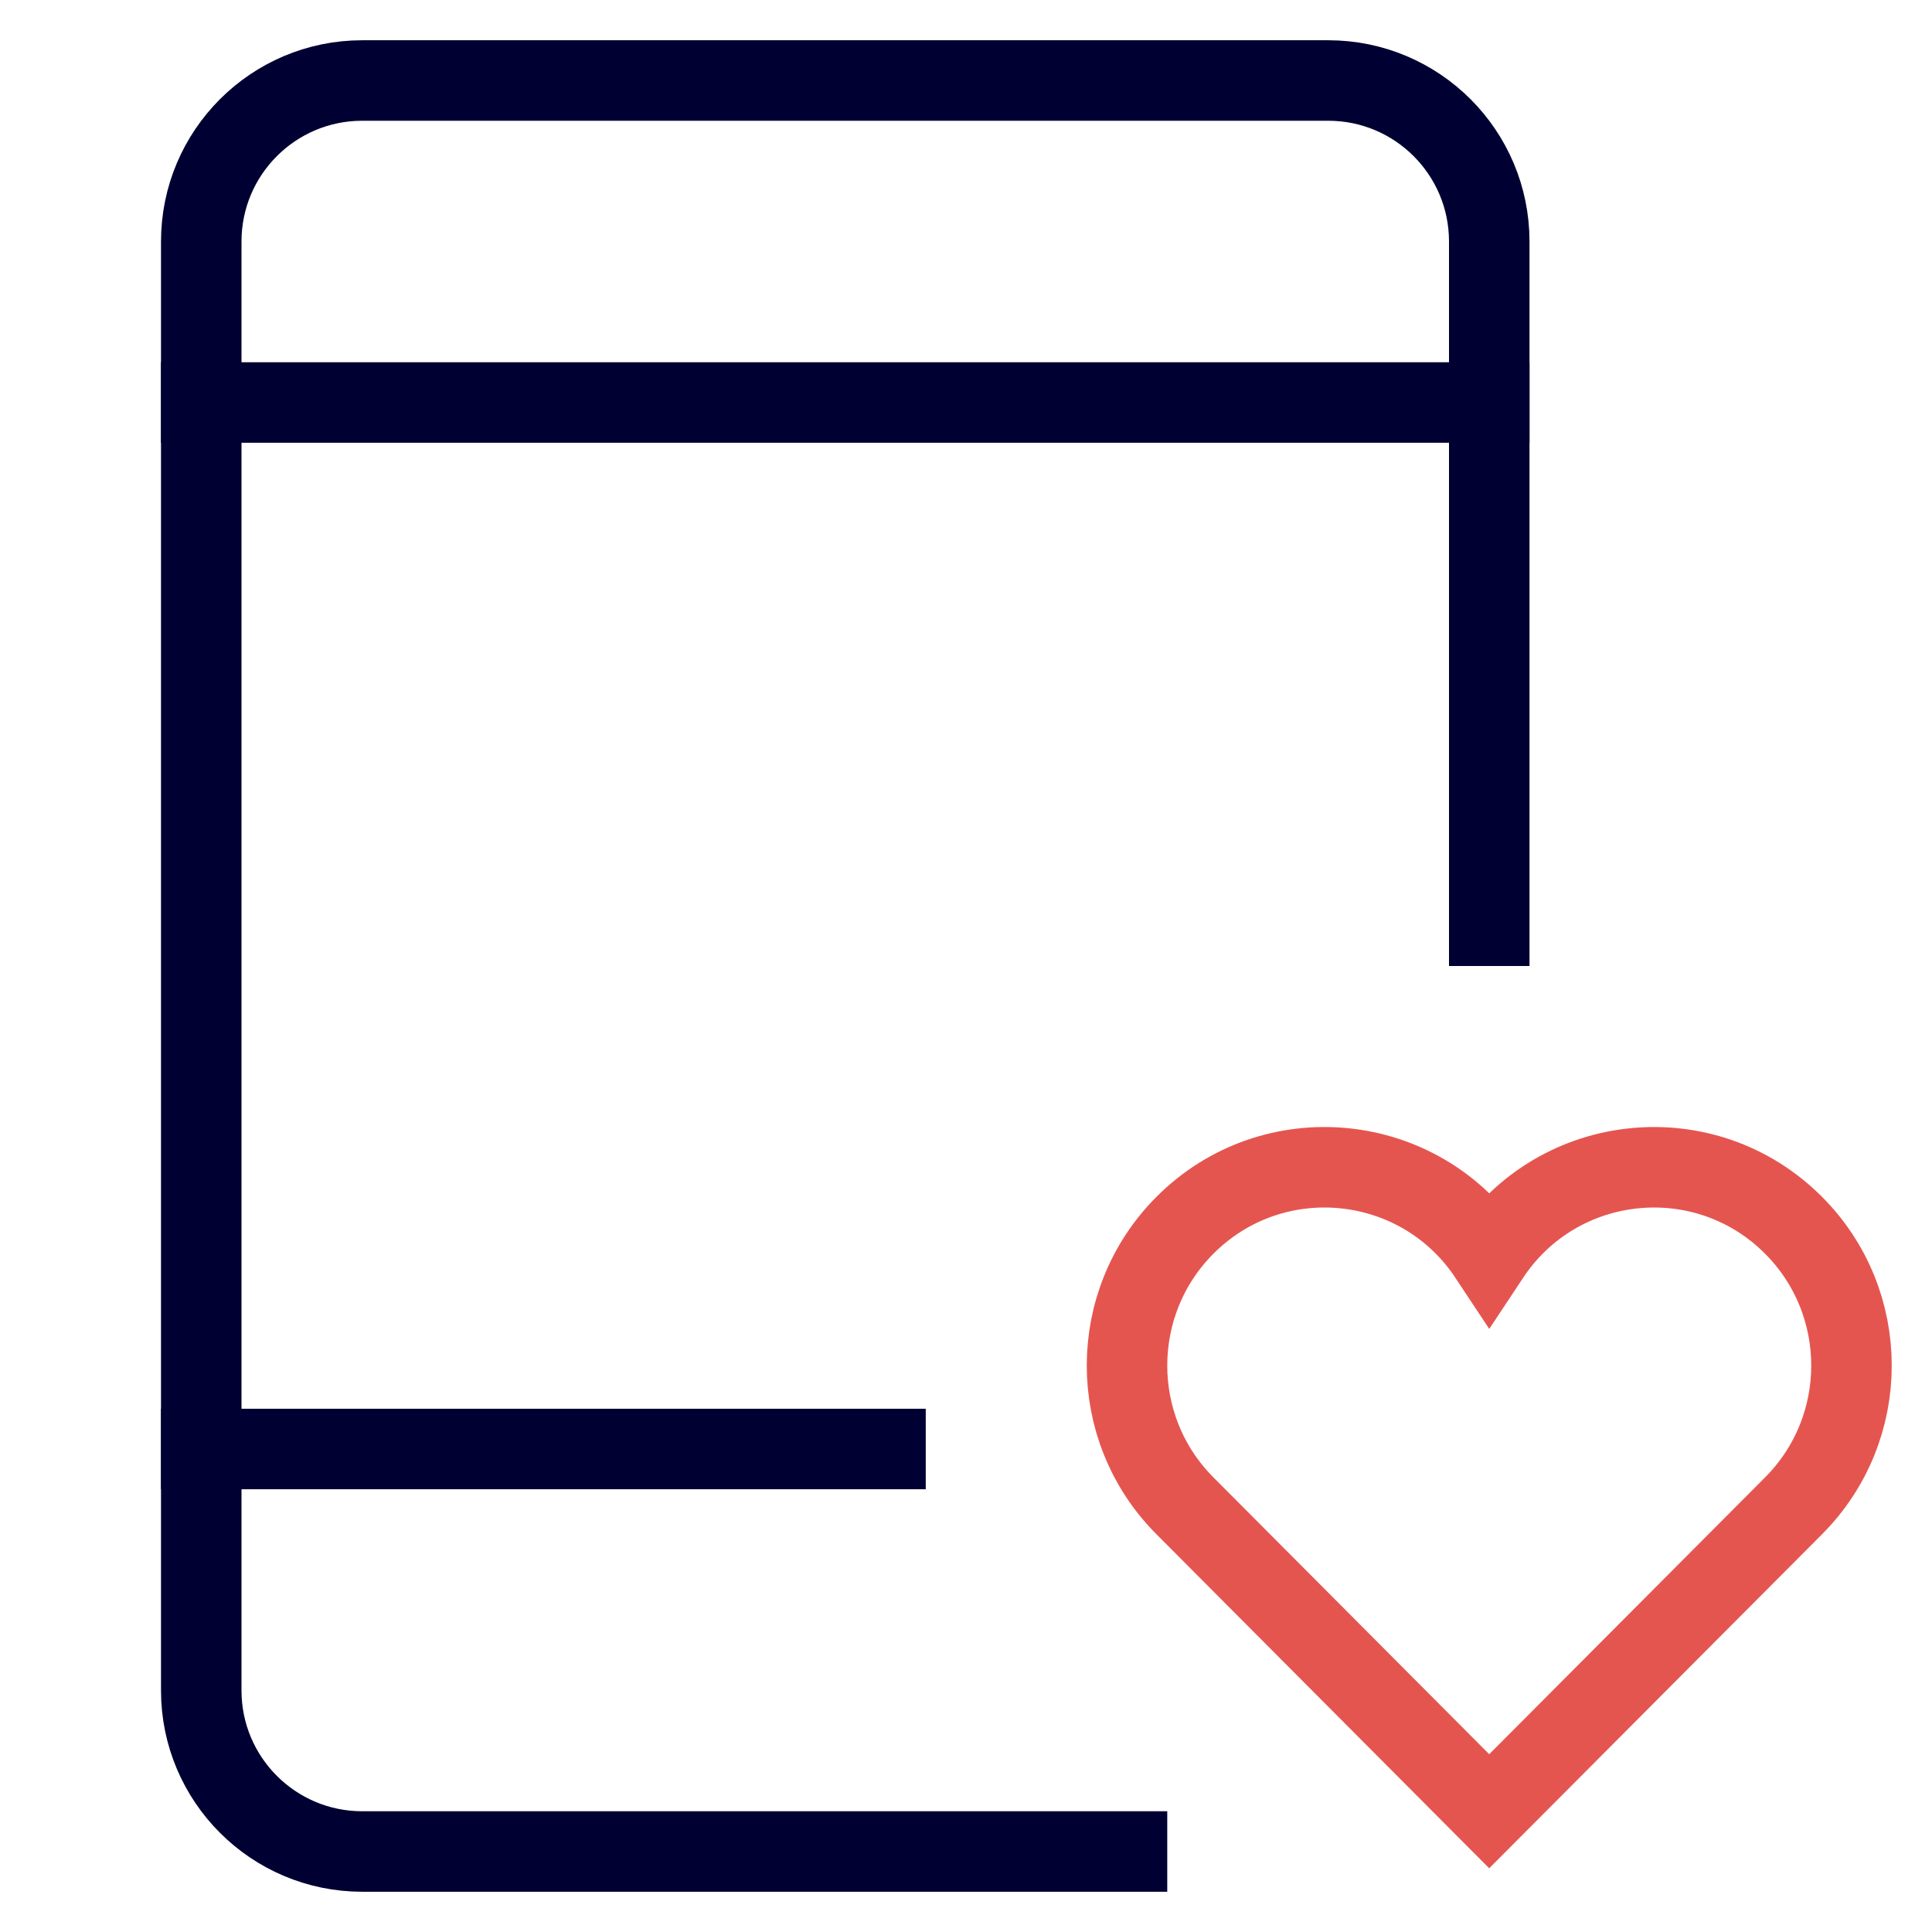
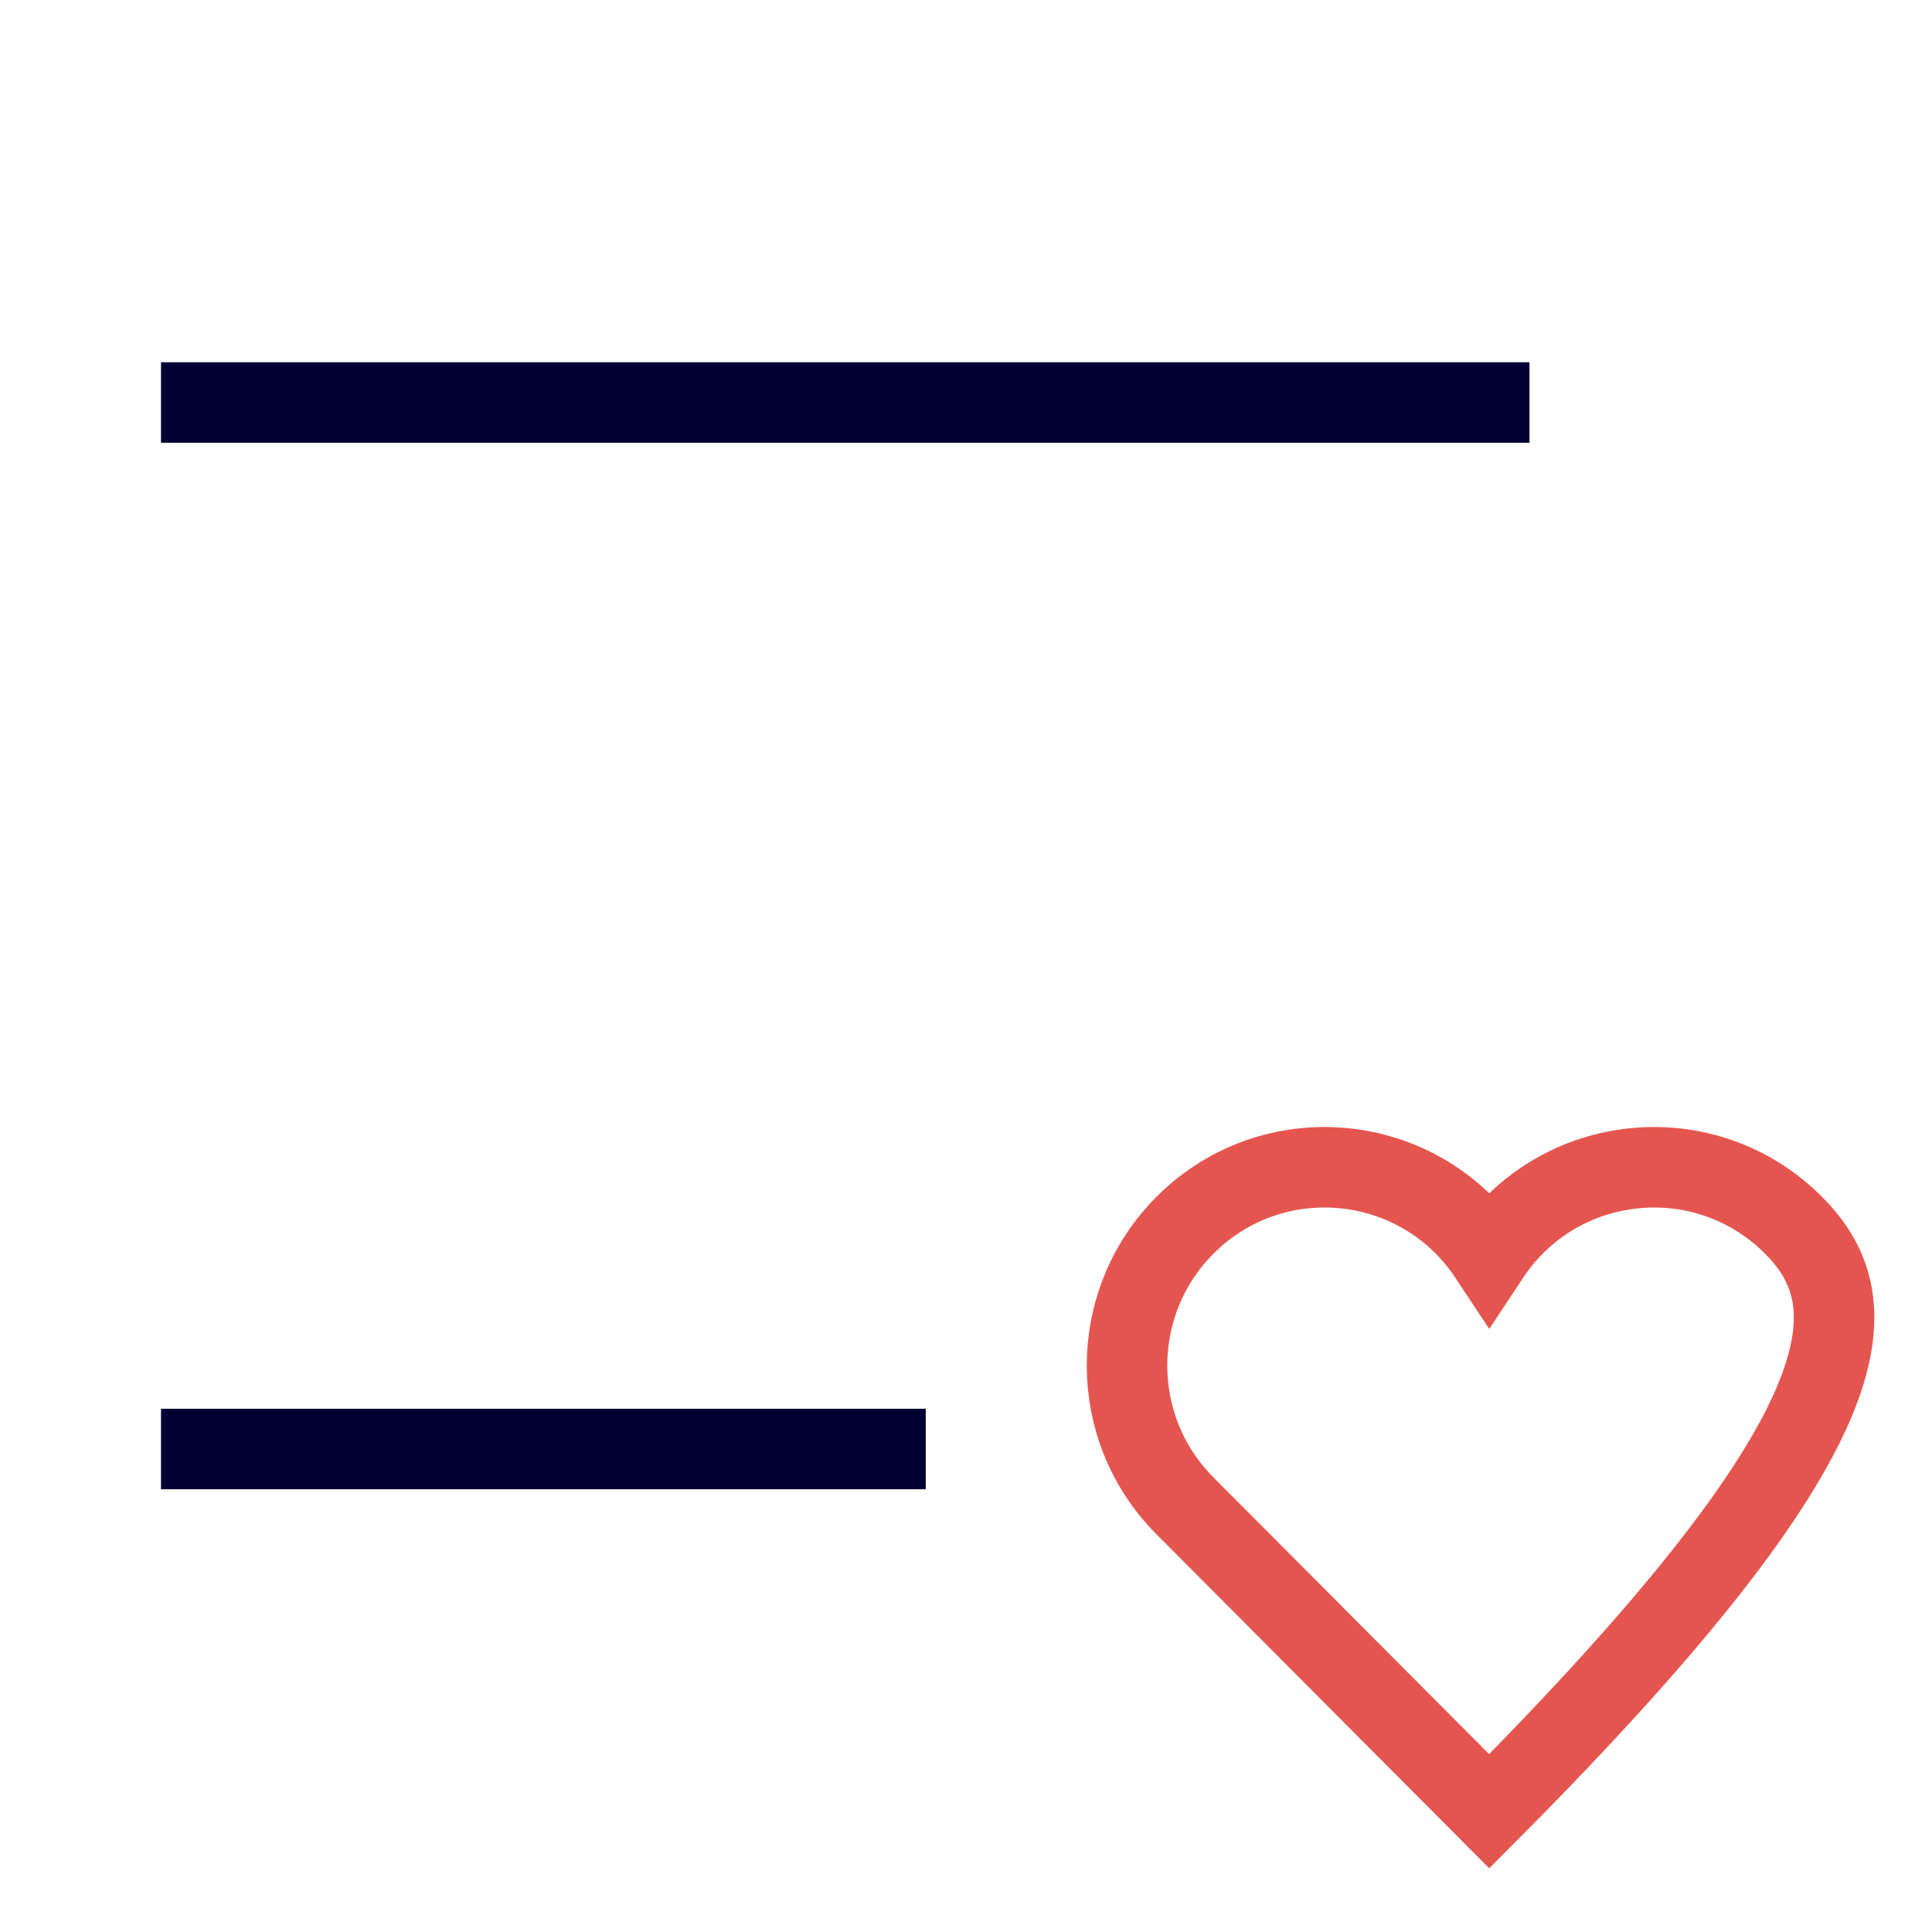
<svg xmlns="http://www.w3.org/2000/svg" viewBox="0 0 48 48">
  <title>p heart</title>
  <g class="nc-icon-wrapper" stroke-linecap="square" stroke-linejoin="miter" stroke-width="2" fill="#e5554f" stroke="#e5554f">
-     <path fill="none" stroke="#000032" stroke-miterlimit="10" d="M28,46H9 c-2.209,0-4-1.791-4-4V6c0-2.209,1.791-4,4-4h24c2.209,0,4,1.791,4,4v17" />
    <line fill="none" stroke="#000032" stroke-miterlimit="10" x1="5" y1="10" x2="37" y2="10" />
    <line fill="none" stroke="#000032" stroke-miterlimit="10" x1="5" y1="36" x2="22" y2="36" />
-     <path data-color="color-2" fill="none" stroke-miterlimit="10" d=" M44.562,30.443c-2.189-2.197-5.843-1.838-7.562,0.761c-1.721-2.602-5.375-2.956-7.562-0.761c-1.917,1.924-1.917,5.044,0,6.967 L36.999,45l7.563-7.59C46.479,35.486,46.479,32.367,44.562,30.443z" />
+     <path data-color="color-2" fill="none" stroke-miterlimit="10" d=" M44.562,30.443c-2.189-2.197-5.843-1.838-7.562,0.761c-1.721-2.602-5.375-2.956-7.562-0.761c-1.917,1.924-1.917,5.044,0,6.967 L36.999,45C46.479,35.486,46.479,32.367,44.562,30.443z" />
  </g>
</svg>